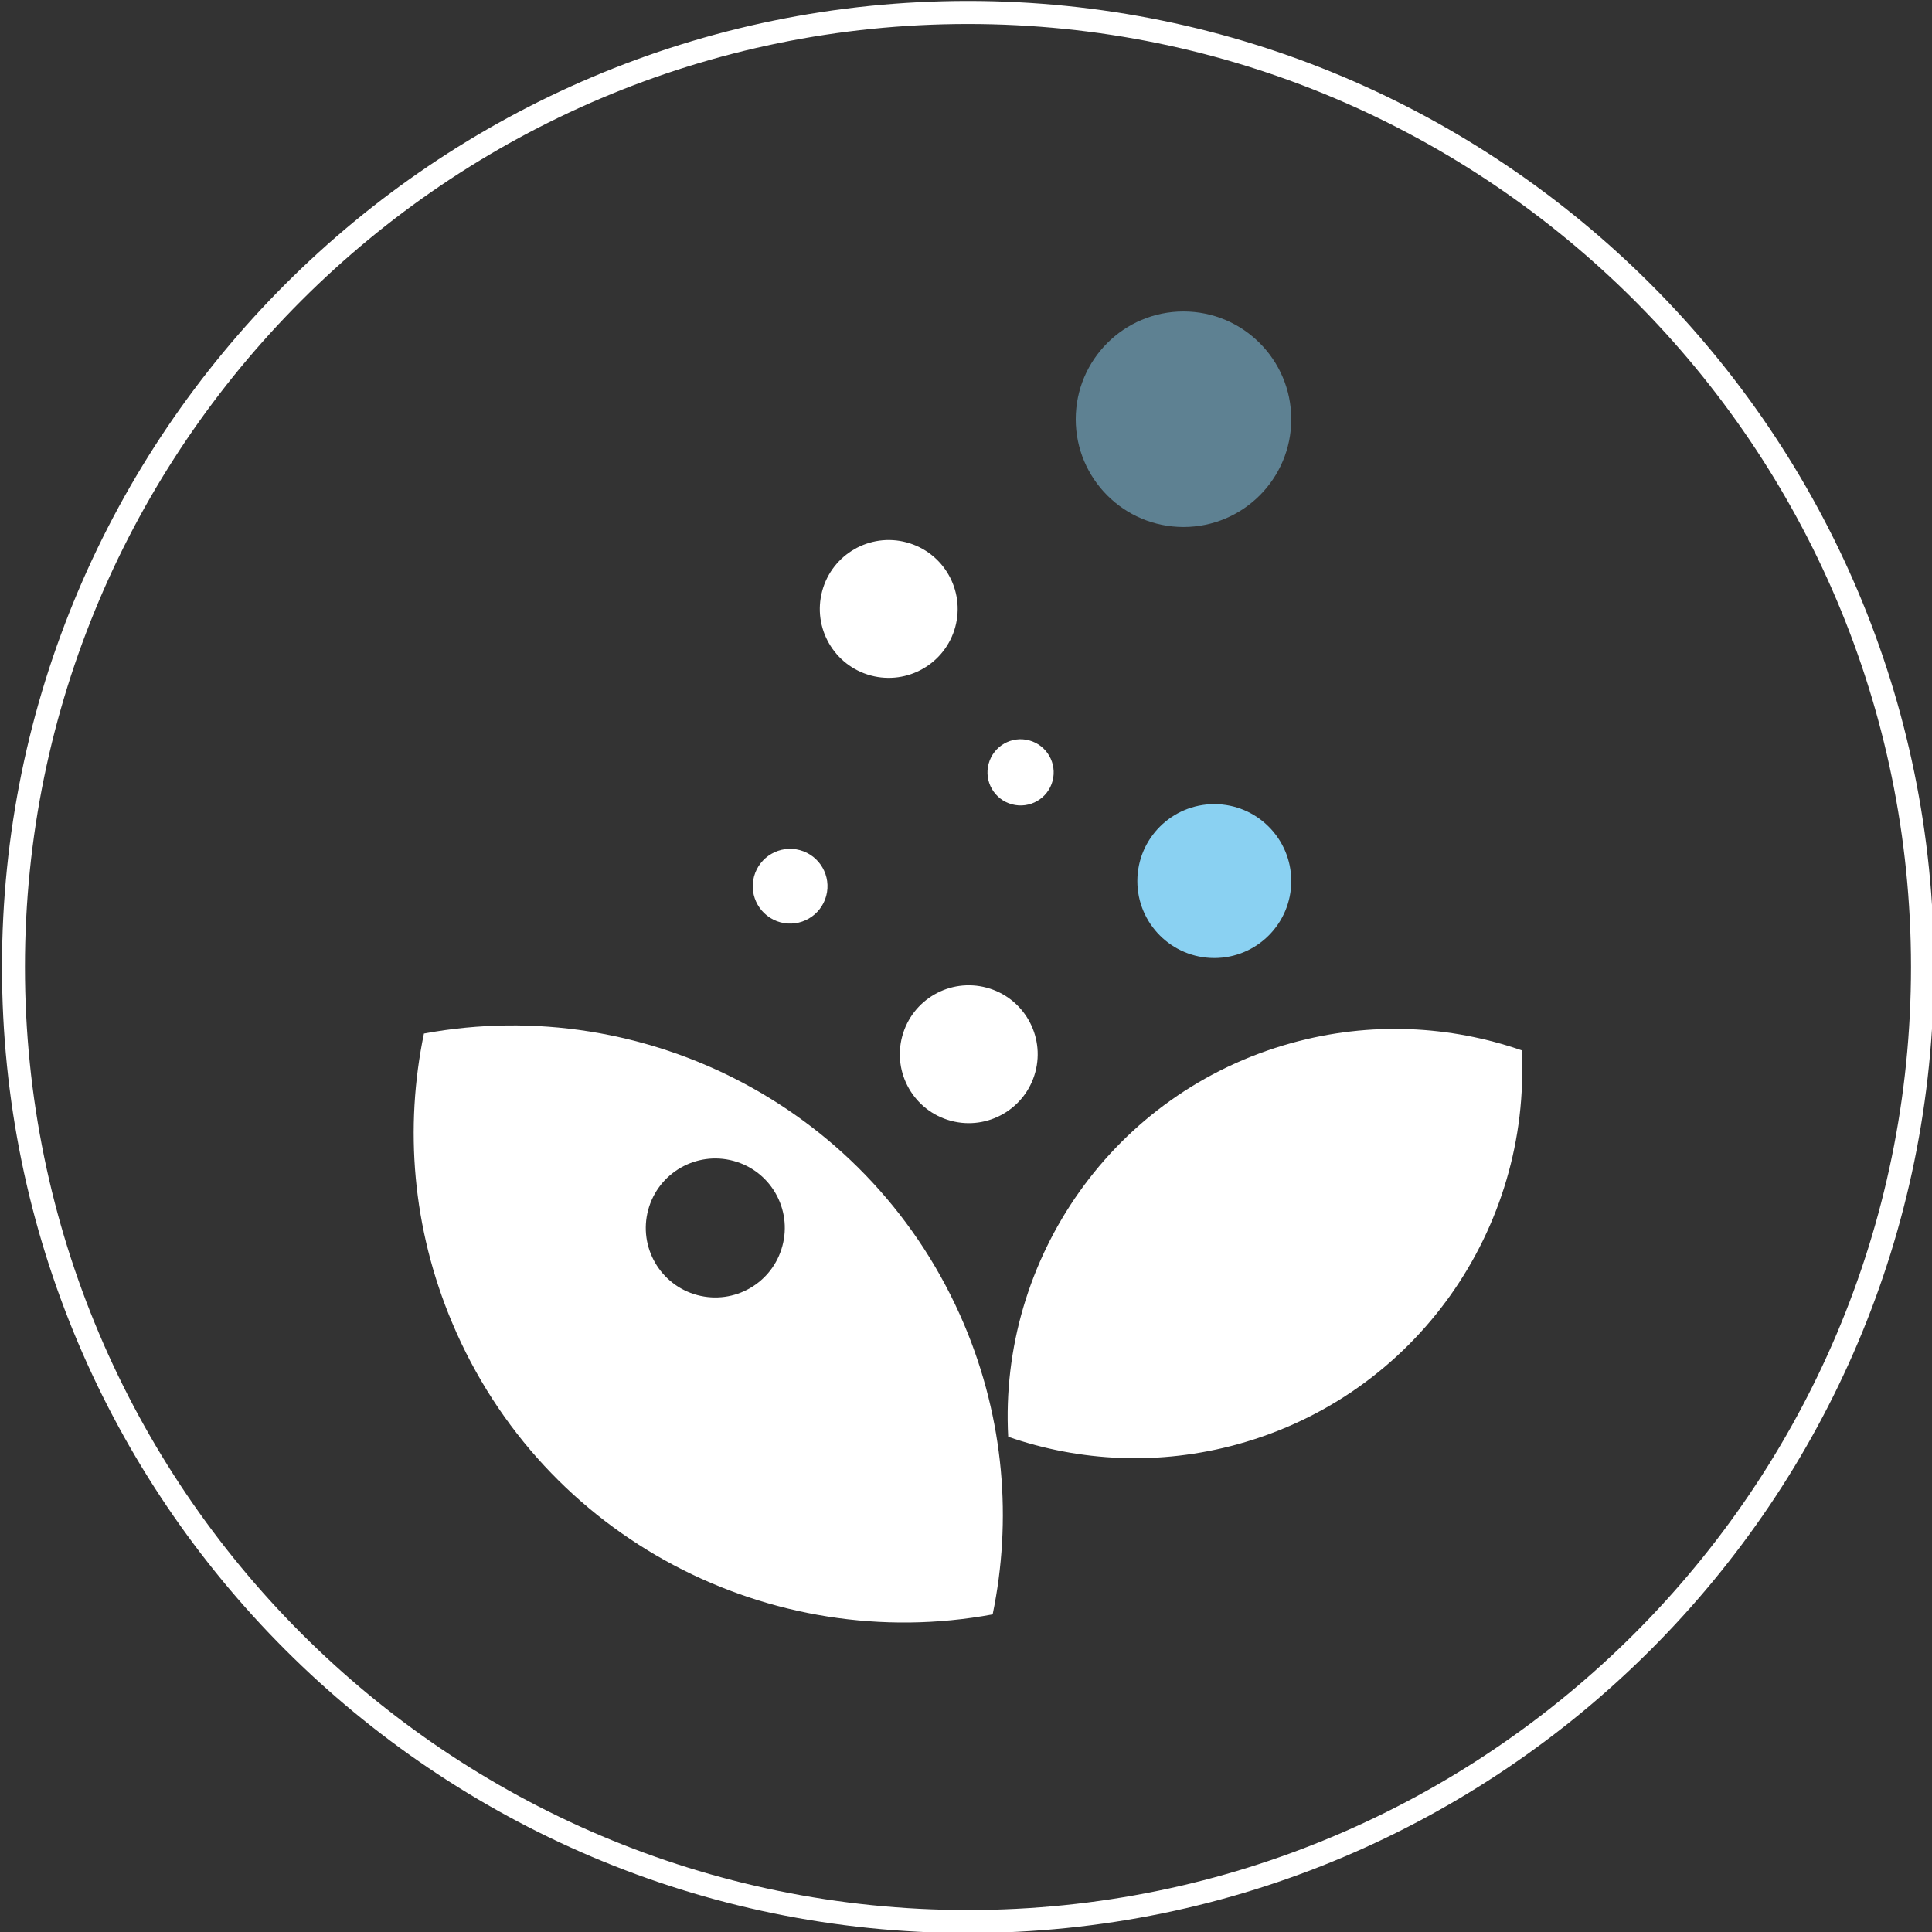
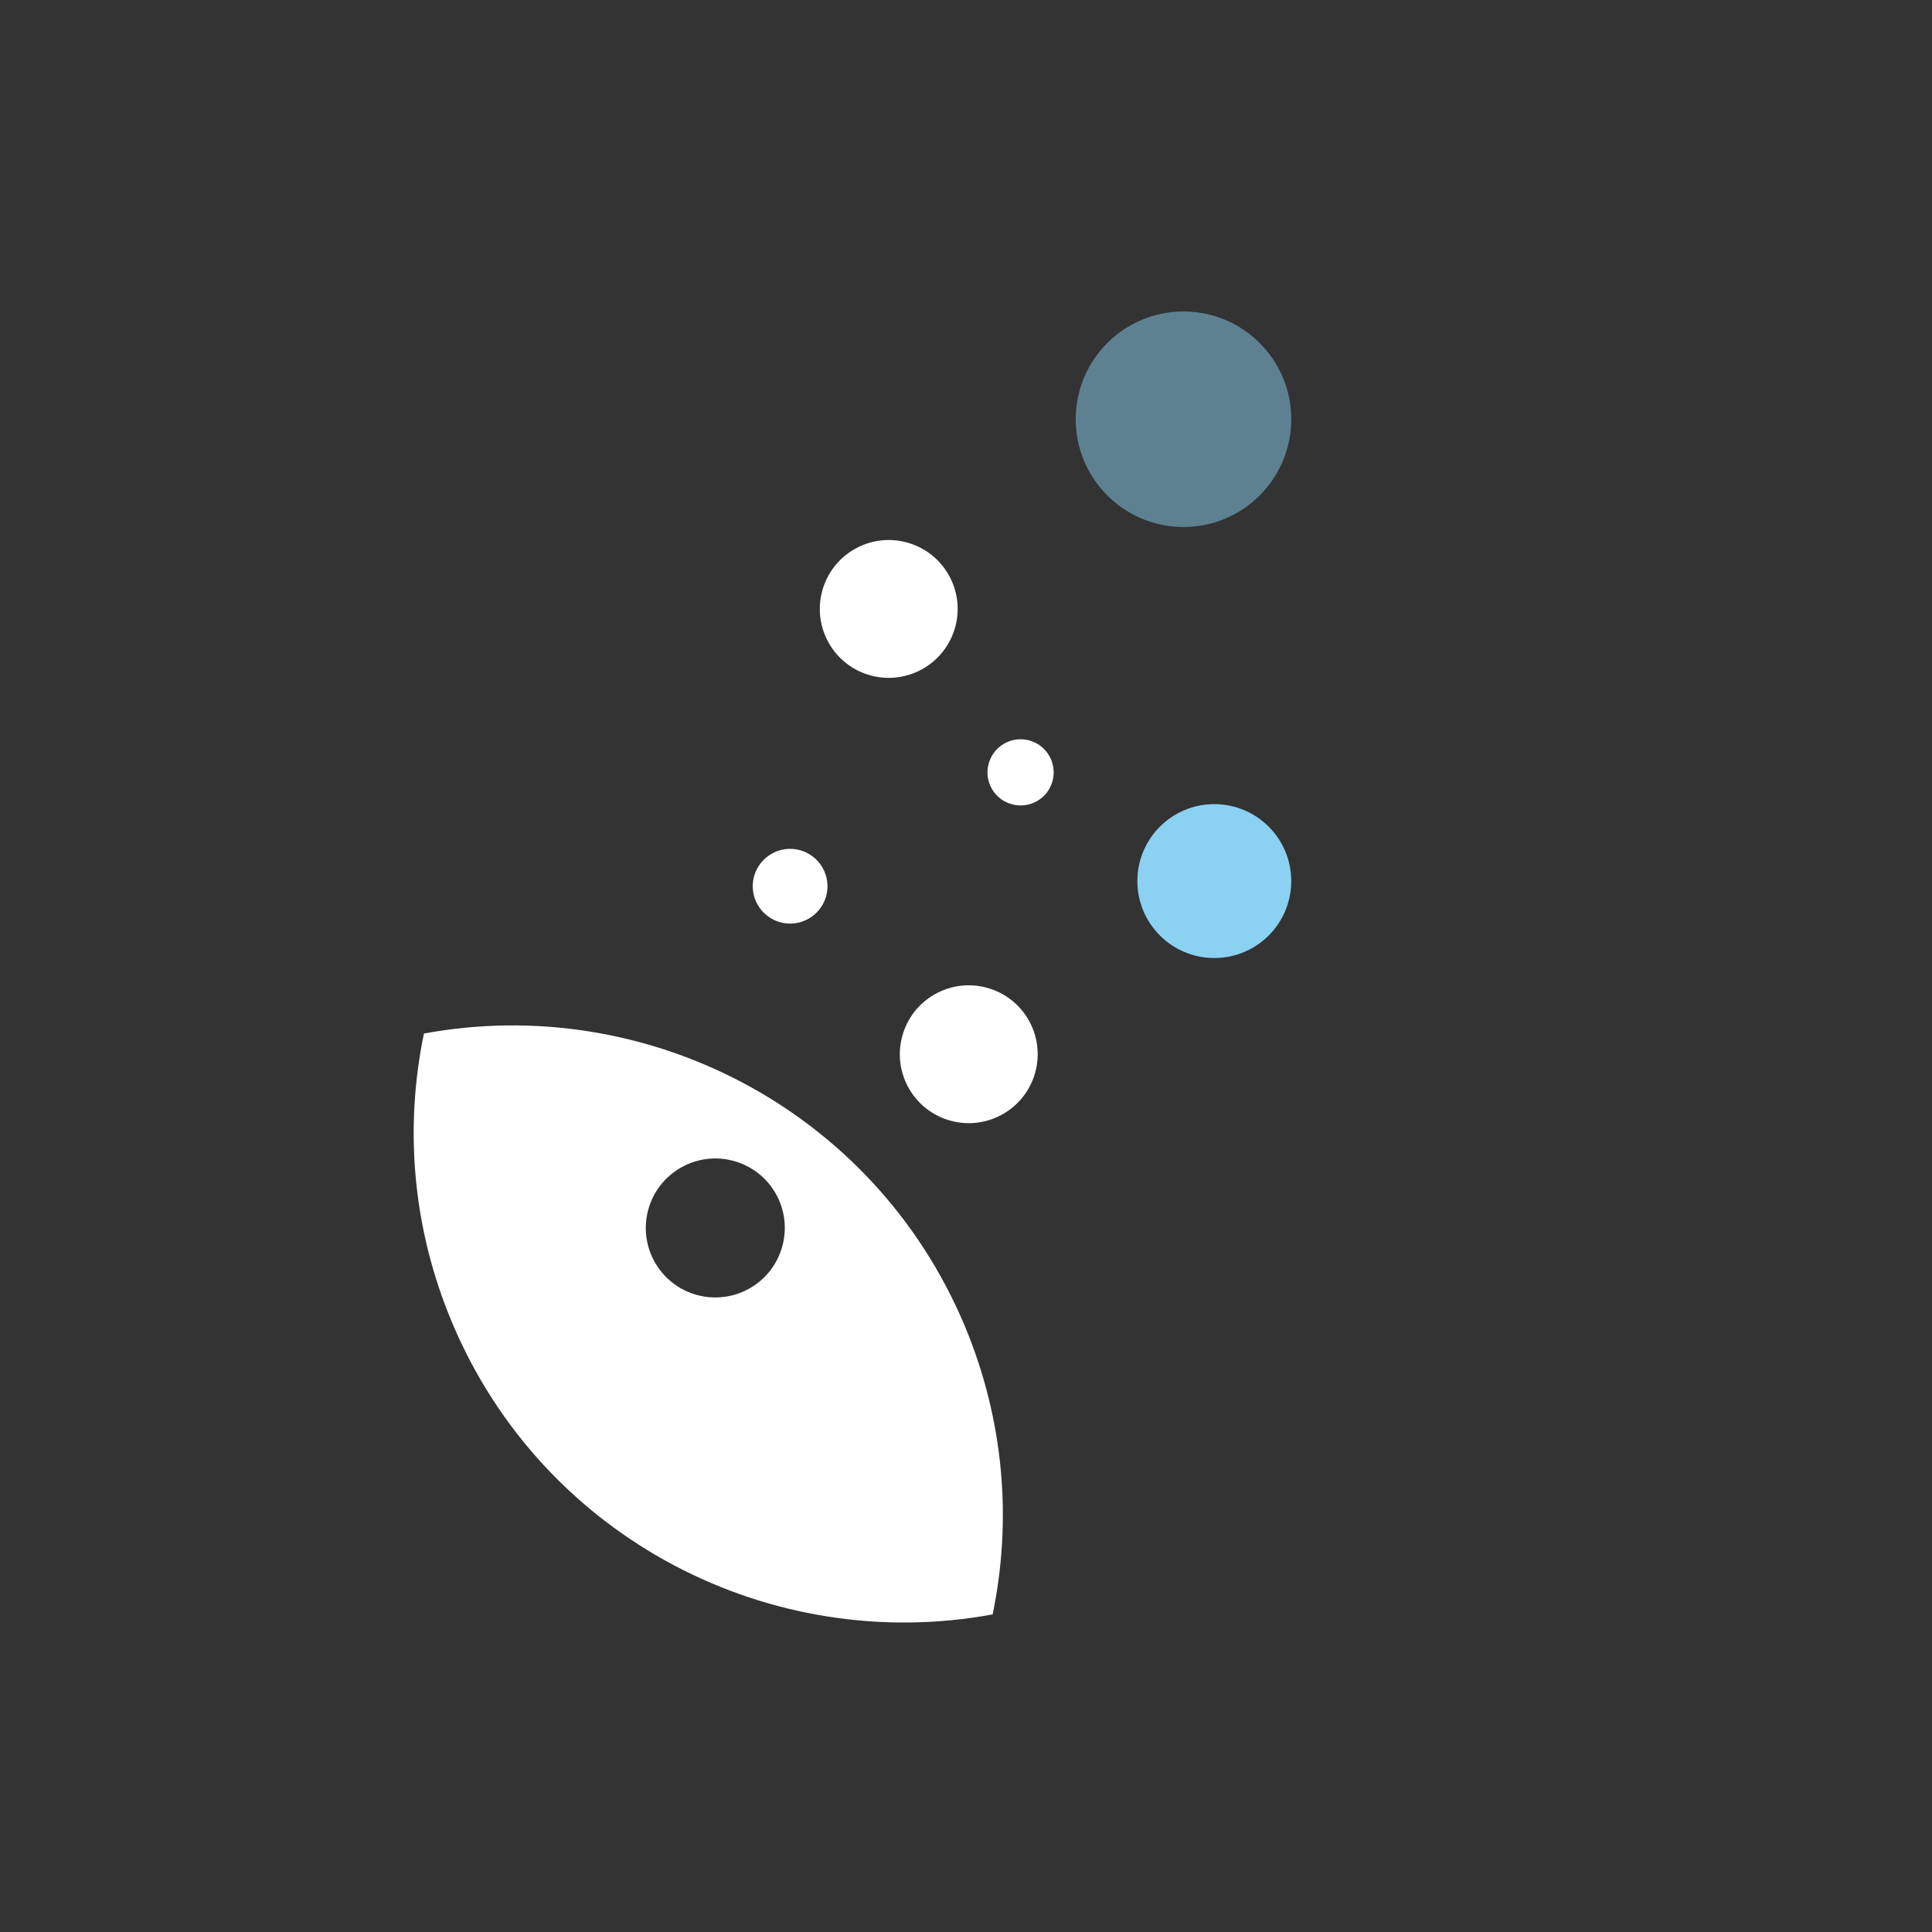
<svg xmlns="http://www.w3.org/2000/svg" version="1.1" id="Calque_1" x="0px" y="0px" viewBox="0 0 283.46 283.46" style="enable-background:new 0 0 283.46 283.46;" xml:space="preserve">
  <rect x="0" y="0" width="283.46" height="283.46" fill="#333333" stroke="none" />
  <style type="text/css">
	.st0{fill:#FFFFFF;}
	.st1{opacity:0.5;fill:#8AD1F2;}
	.st2{fill:#8AD1F2;}
</style>
  <g>
    <g>
-       <path class="st0" d="M223.26,154.1c-10.52-3.64-22.19-4.27-33.73-1.08c-26.21,7.24-43,31.7-41.61,57.78    c10.51,3.65,22.19,4.27,33.73,1.08C207.85,204.63,224.64,180.18,223.26,154.1" />
      <path class="st0" d="M114.79,182.81c-1.46,5.44-7.05,8.66-12.49,7.2c-5.44-1.46-8.66-7.06-7.2-12.49c1.47-5.44,7.06-8.66,12.5-7.2    C113.04,171.78,116.26,177.37,114.79,182.81 M141.48,194.38c-13.38-31.69-46.8-48.75-79.28-42.74    c-2.86,13.78-1.73,28.53,4.16,42.48c13.37,31.69,46.79,48.75,79.28,42.74C148.49,223.08,147.36,208.33,141.48,194.38" />
      <path class="st0" d="M121.22,131.45c0.79-2.92-0.95-5.93-3.87-6.72s-5.93,0.95-6.72,3.87s0.95,5.93,3.87,6.72    C117.42,136.11,120.43,134.37,121.22,131.45" />
      <path class="st0" d="M151.9,157.3c1.45-5.39-1.74-10.94-7.14-12.39c-5.39-1.45-10.94,1.74-12.39,7.14    c-1.45,5.39,1.74,10.94,7.14,12.39C144.9,165.89,150.45,162.69,151.9,157.3" />
      <path class="st0" d="M140.16,91.97c1.45-5.39-1.74-10.94-7.14-12.39c-5.39-1.45-10.94,1.74-12.39,7.14    c-1.45,5.39,1.74,10.94,7.14,12.39C133.16,100.55,138.7,97.36,140.16,91.97" />
      <path class="st0" d="M154.43,114.58c0.69-2.59-0.84-5.25-3.43-5.95c-2.59-0.7-5.25,0.84-5.95,3.43c-0.7,2.59,0.83,5.25,3.43,5.95    C151.08,118.7,153.74,117.17,154.43,114.58" />
      <circle class="st1" cx="173.64" cy="61.51" r="15.81" />
      <circle class="st2" cx="178.16" cy="129.27" r="11.29" />
    </g>
-     <path class="st0" d="M142.02,283.61c-78.15,0-141.73-63.58-141.73-141.73S63.87,0.14,142.02,0.14s141.73,63.58,141.73,141.73   S220.17,283.61,142.02,283.61z M142.02,3.52C65.73,3.52,3.66,65.58,3.66,141.88s62.07,138.36,138.36,138.36   s138.36-62.07,138.36-138.36S218.31,3.52,142.02,3.52z" />
  </g>
</svg>